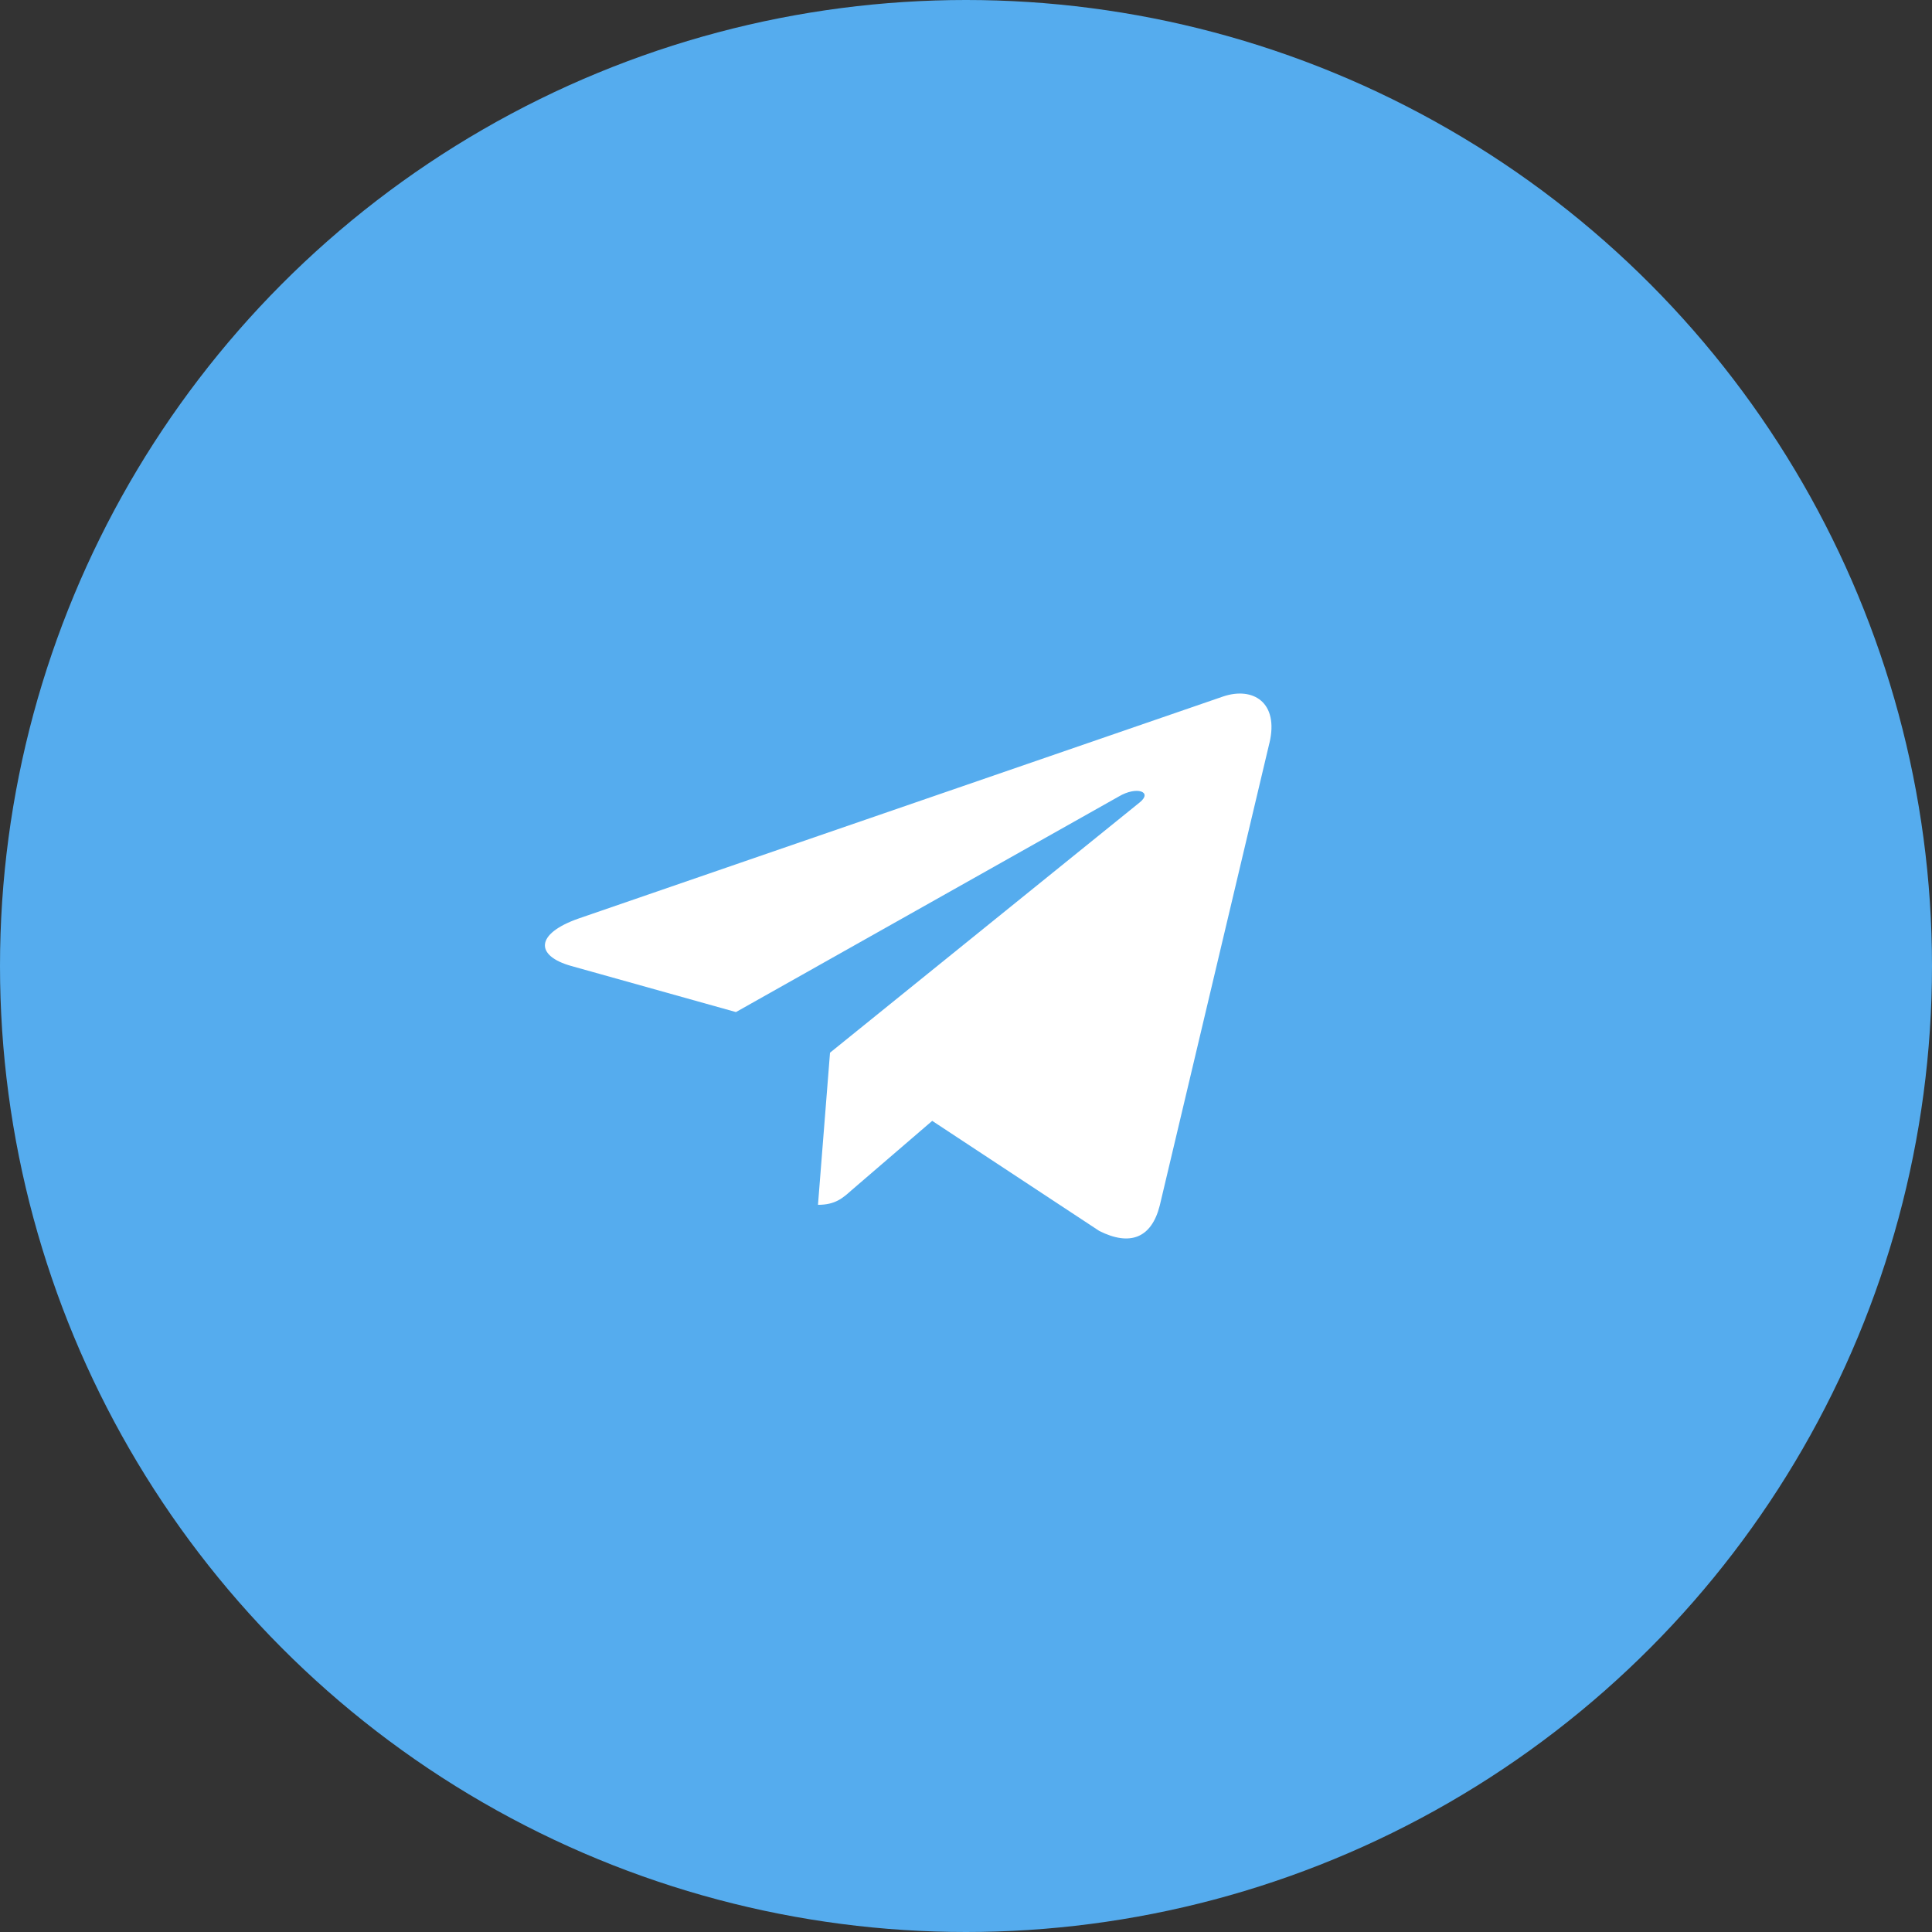
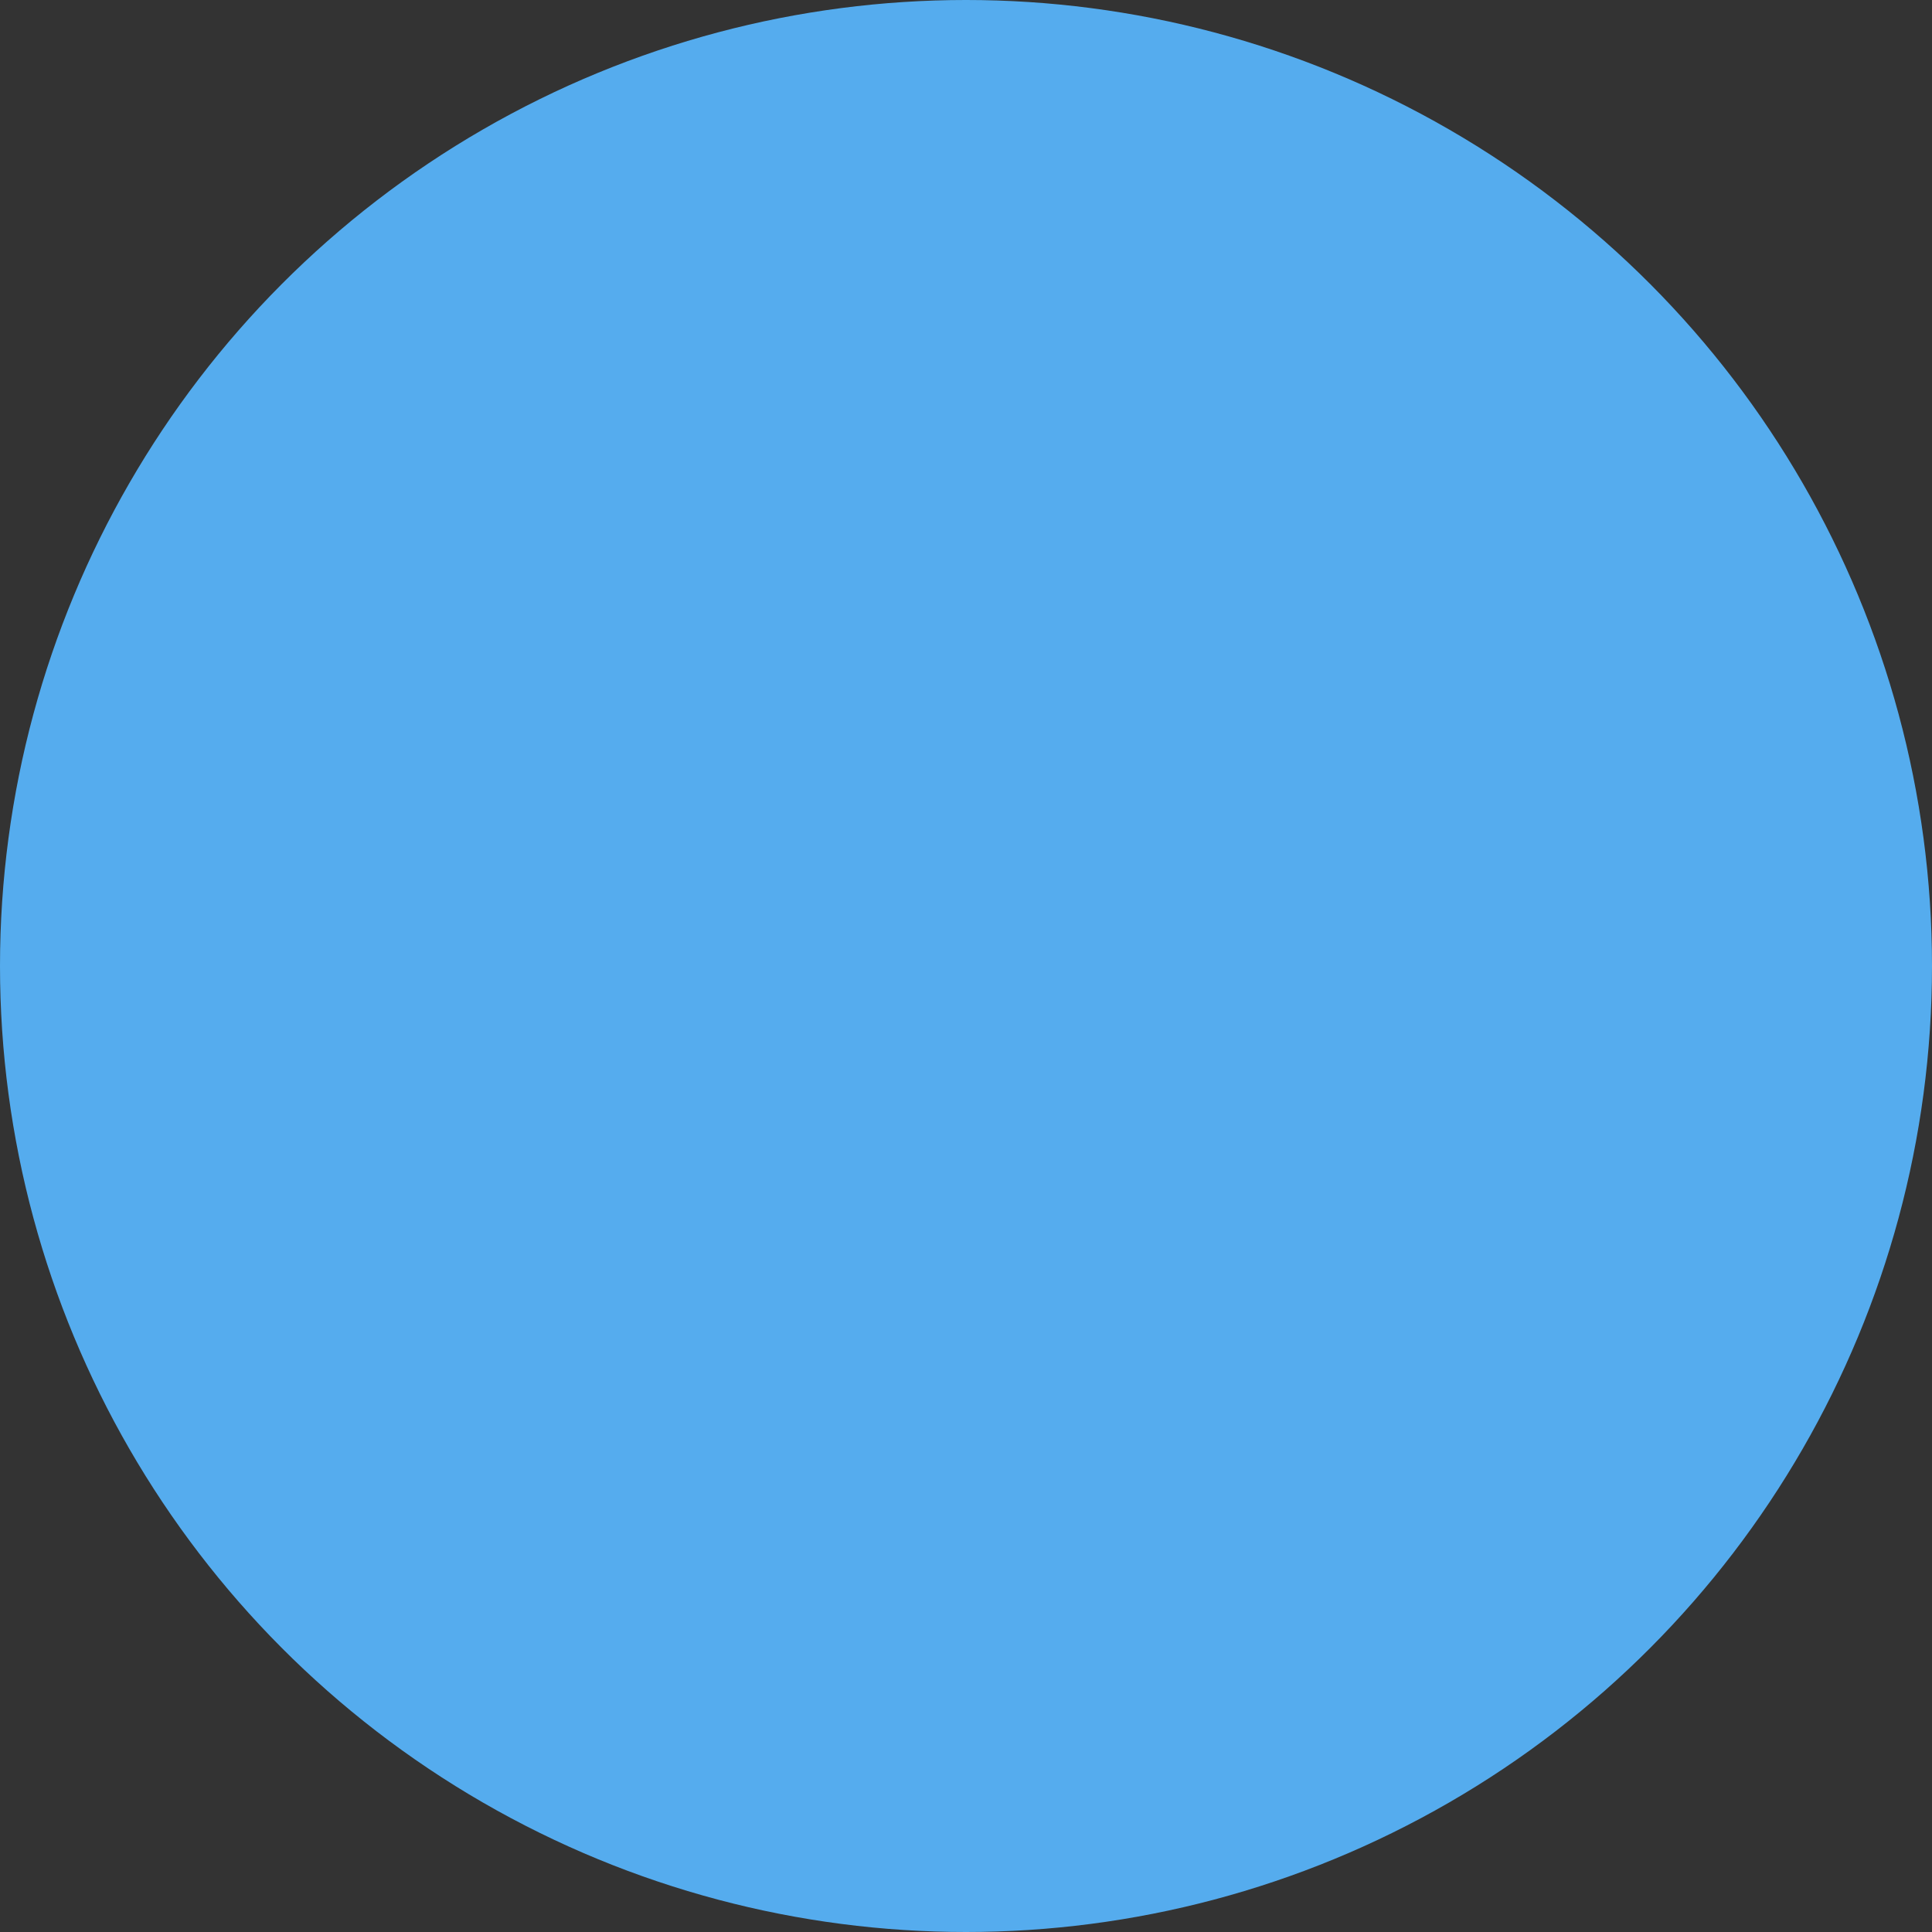
<svg xmlns="http://www.w3.org/2000/svg" width="39" height="39" viewBox="0 0 39 39" fill="none">
  <rect x="0" y="0" width="39" height="39" fill="#333333" stroke="none" />
  <circle cx="19.5" cy="19.5" r="19.5" fill="#55ACEE" />
-   <path d="M16.755 21.25L16.512 24.321C16.86 24.321 17.01 24.187 17.19 24.026L18.818 22.626L22.19 24.848C22.808 25.159 23.244 24.995 23.411 24.336L25.624 15.002L25.625 15.001C25.821 14.178 25.294 13.857 24.692 14.059L11.681 18.541C10.793 18.852 10.806 19.297 11.53 19.499L14.856 20.43L22.583 16.079C22.946 15.863 23.277 15.982 23.005 16.199L16.755 21.25Z" fill="white" />
</svg>